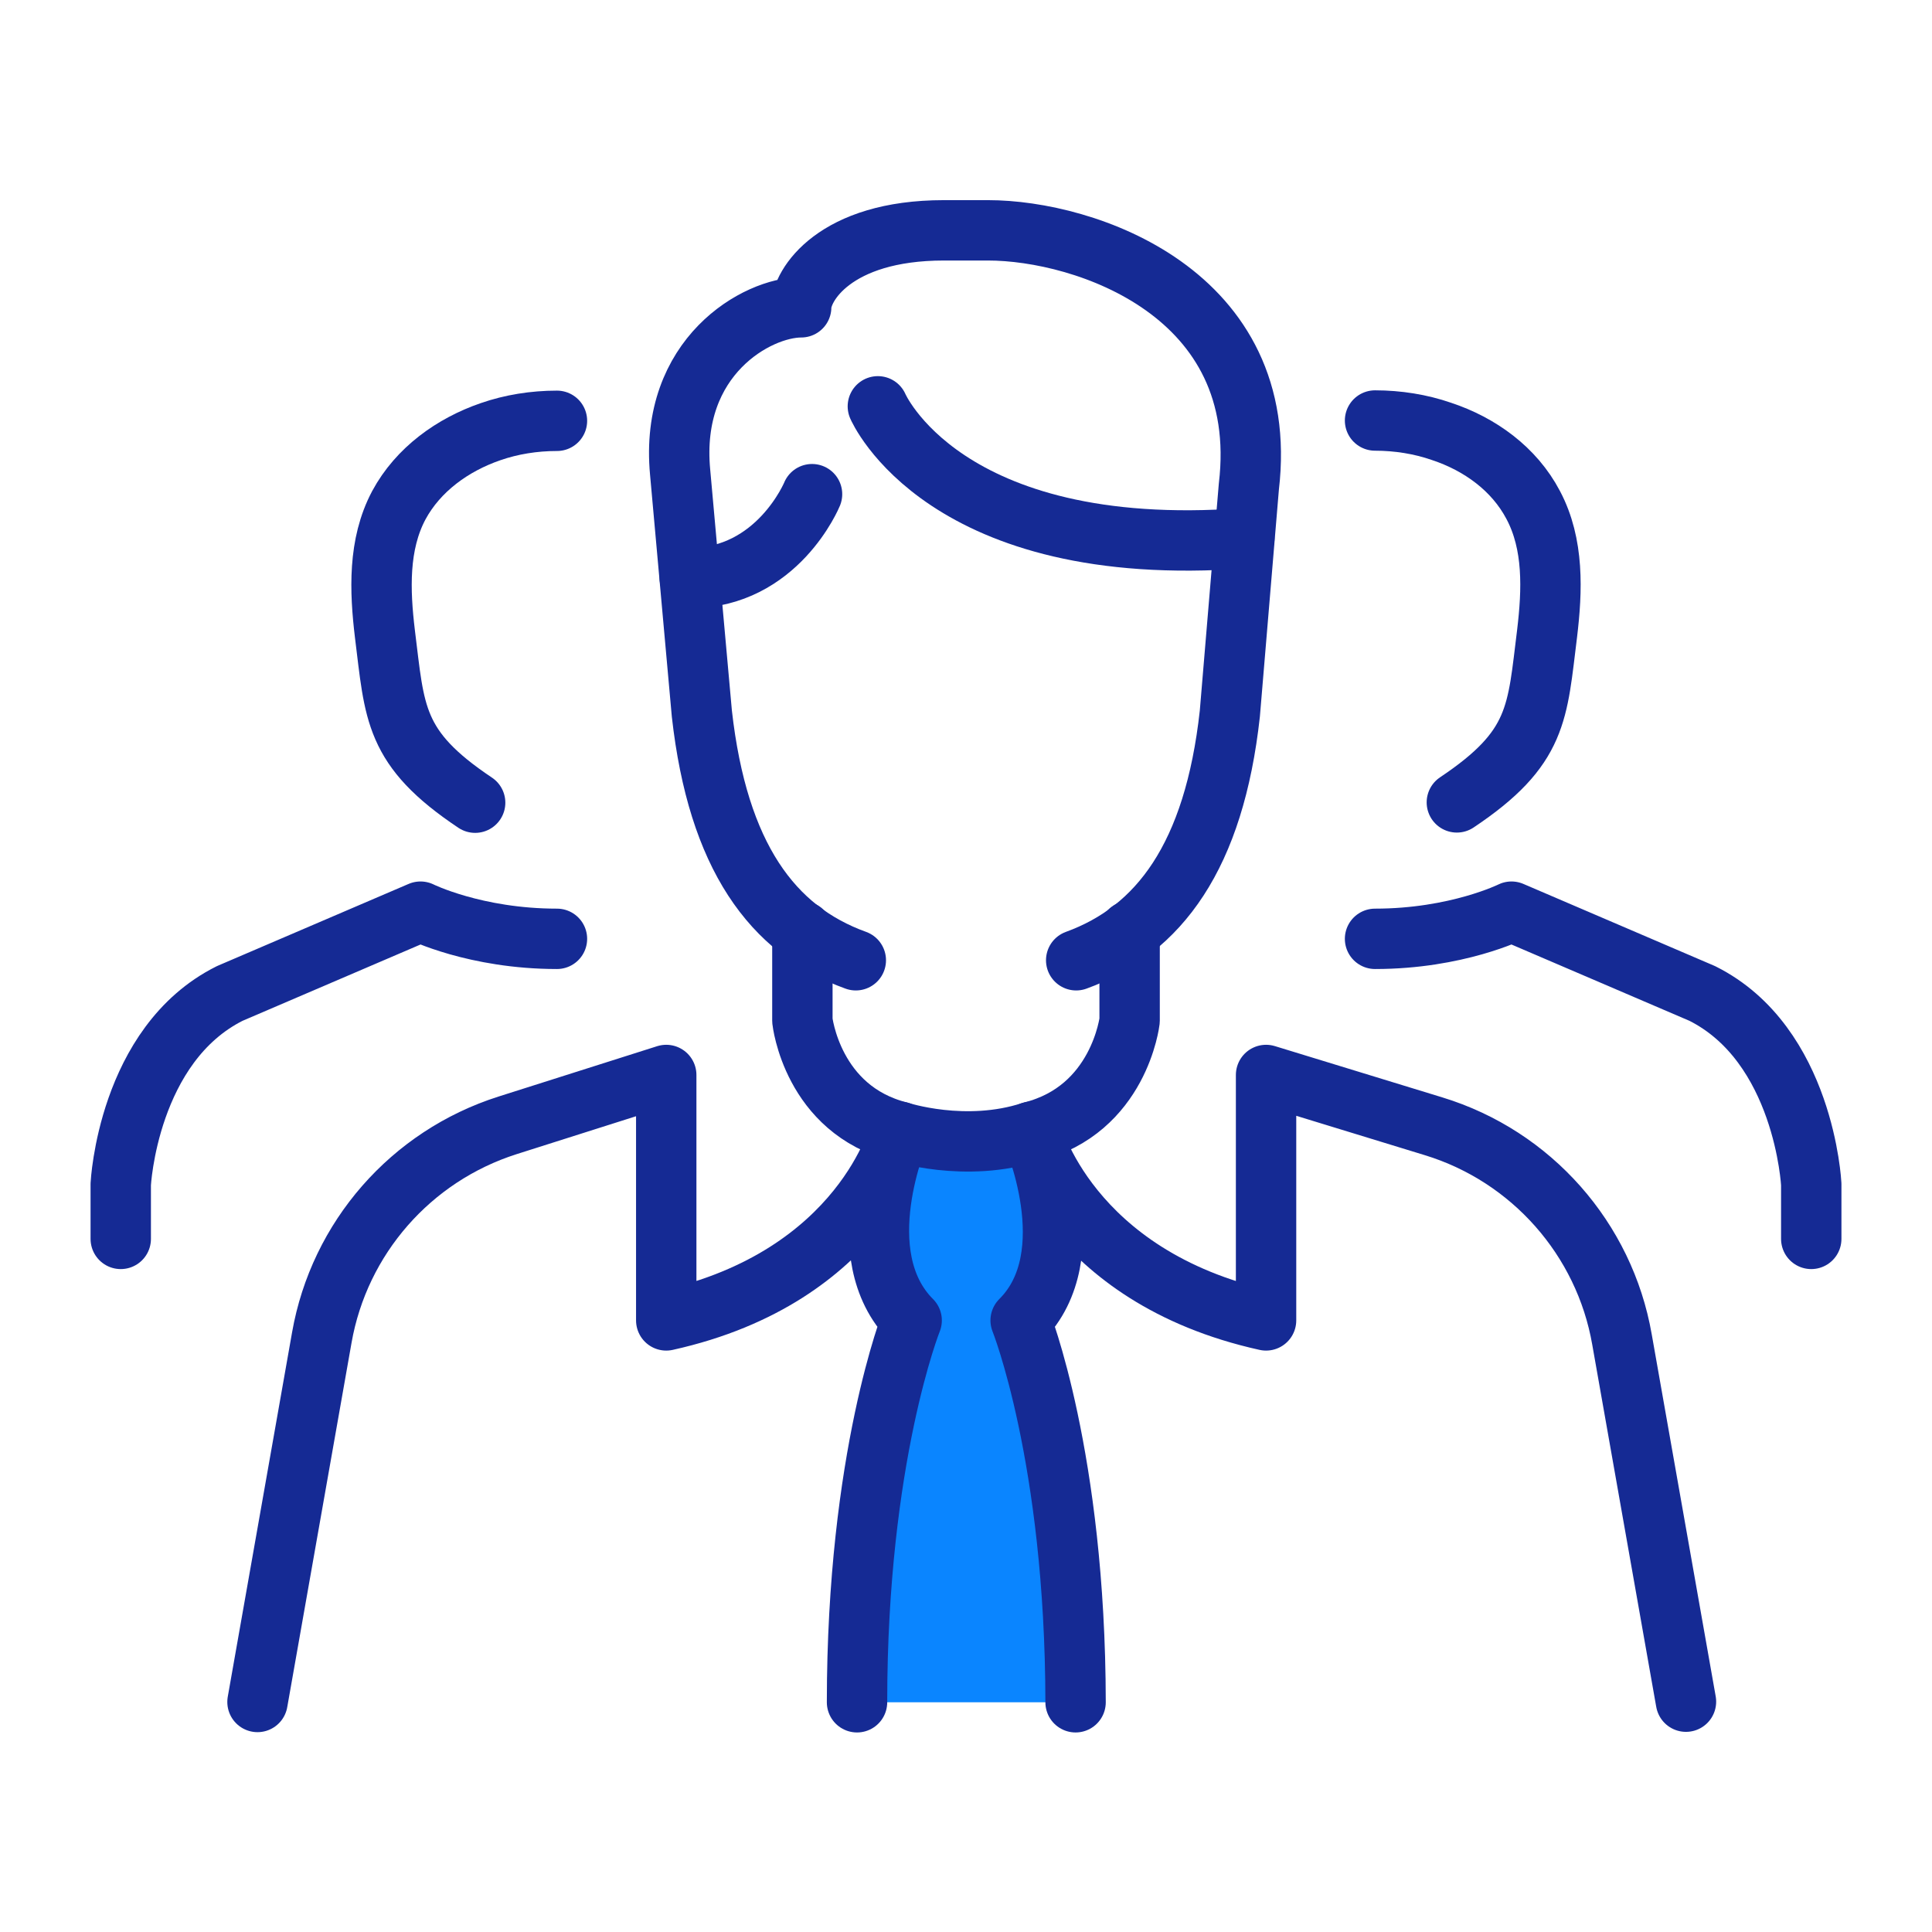
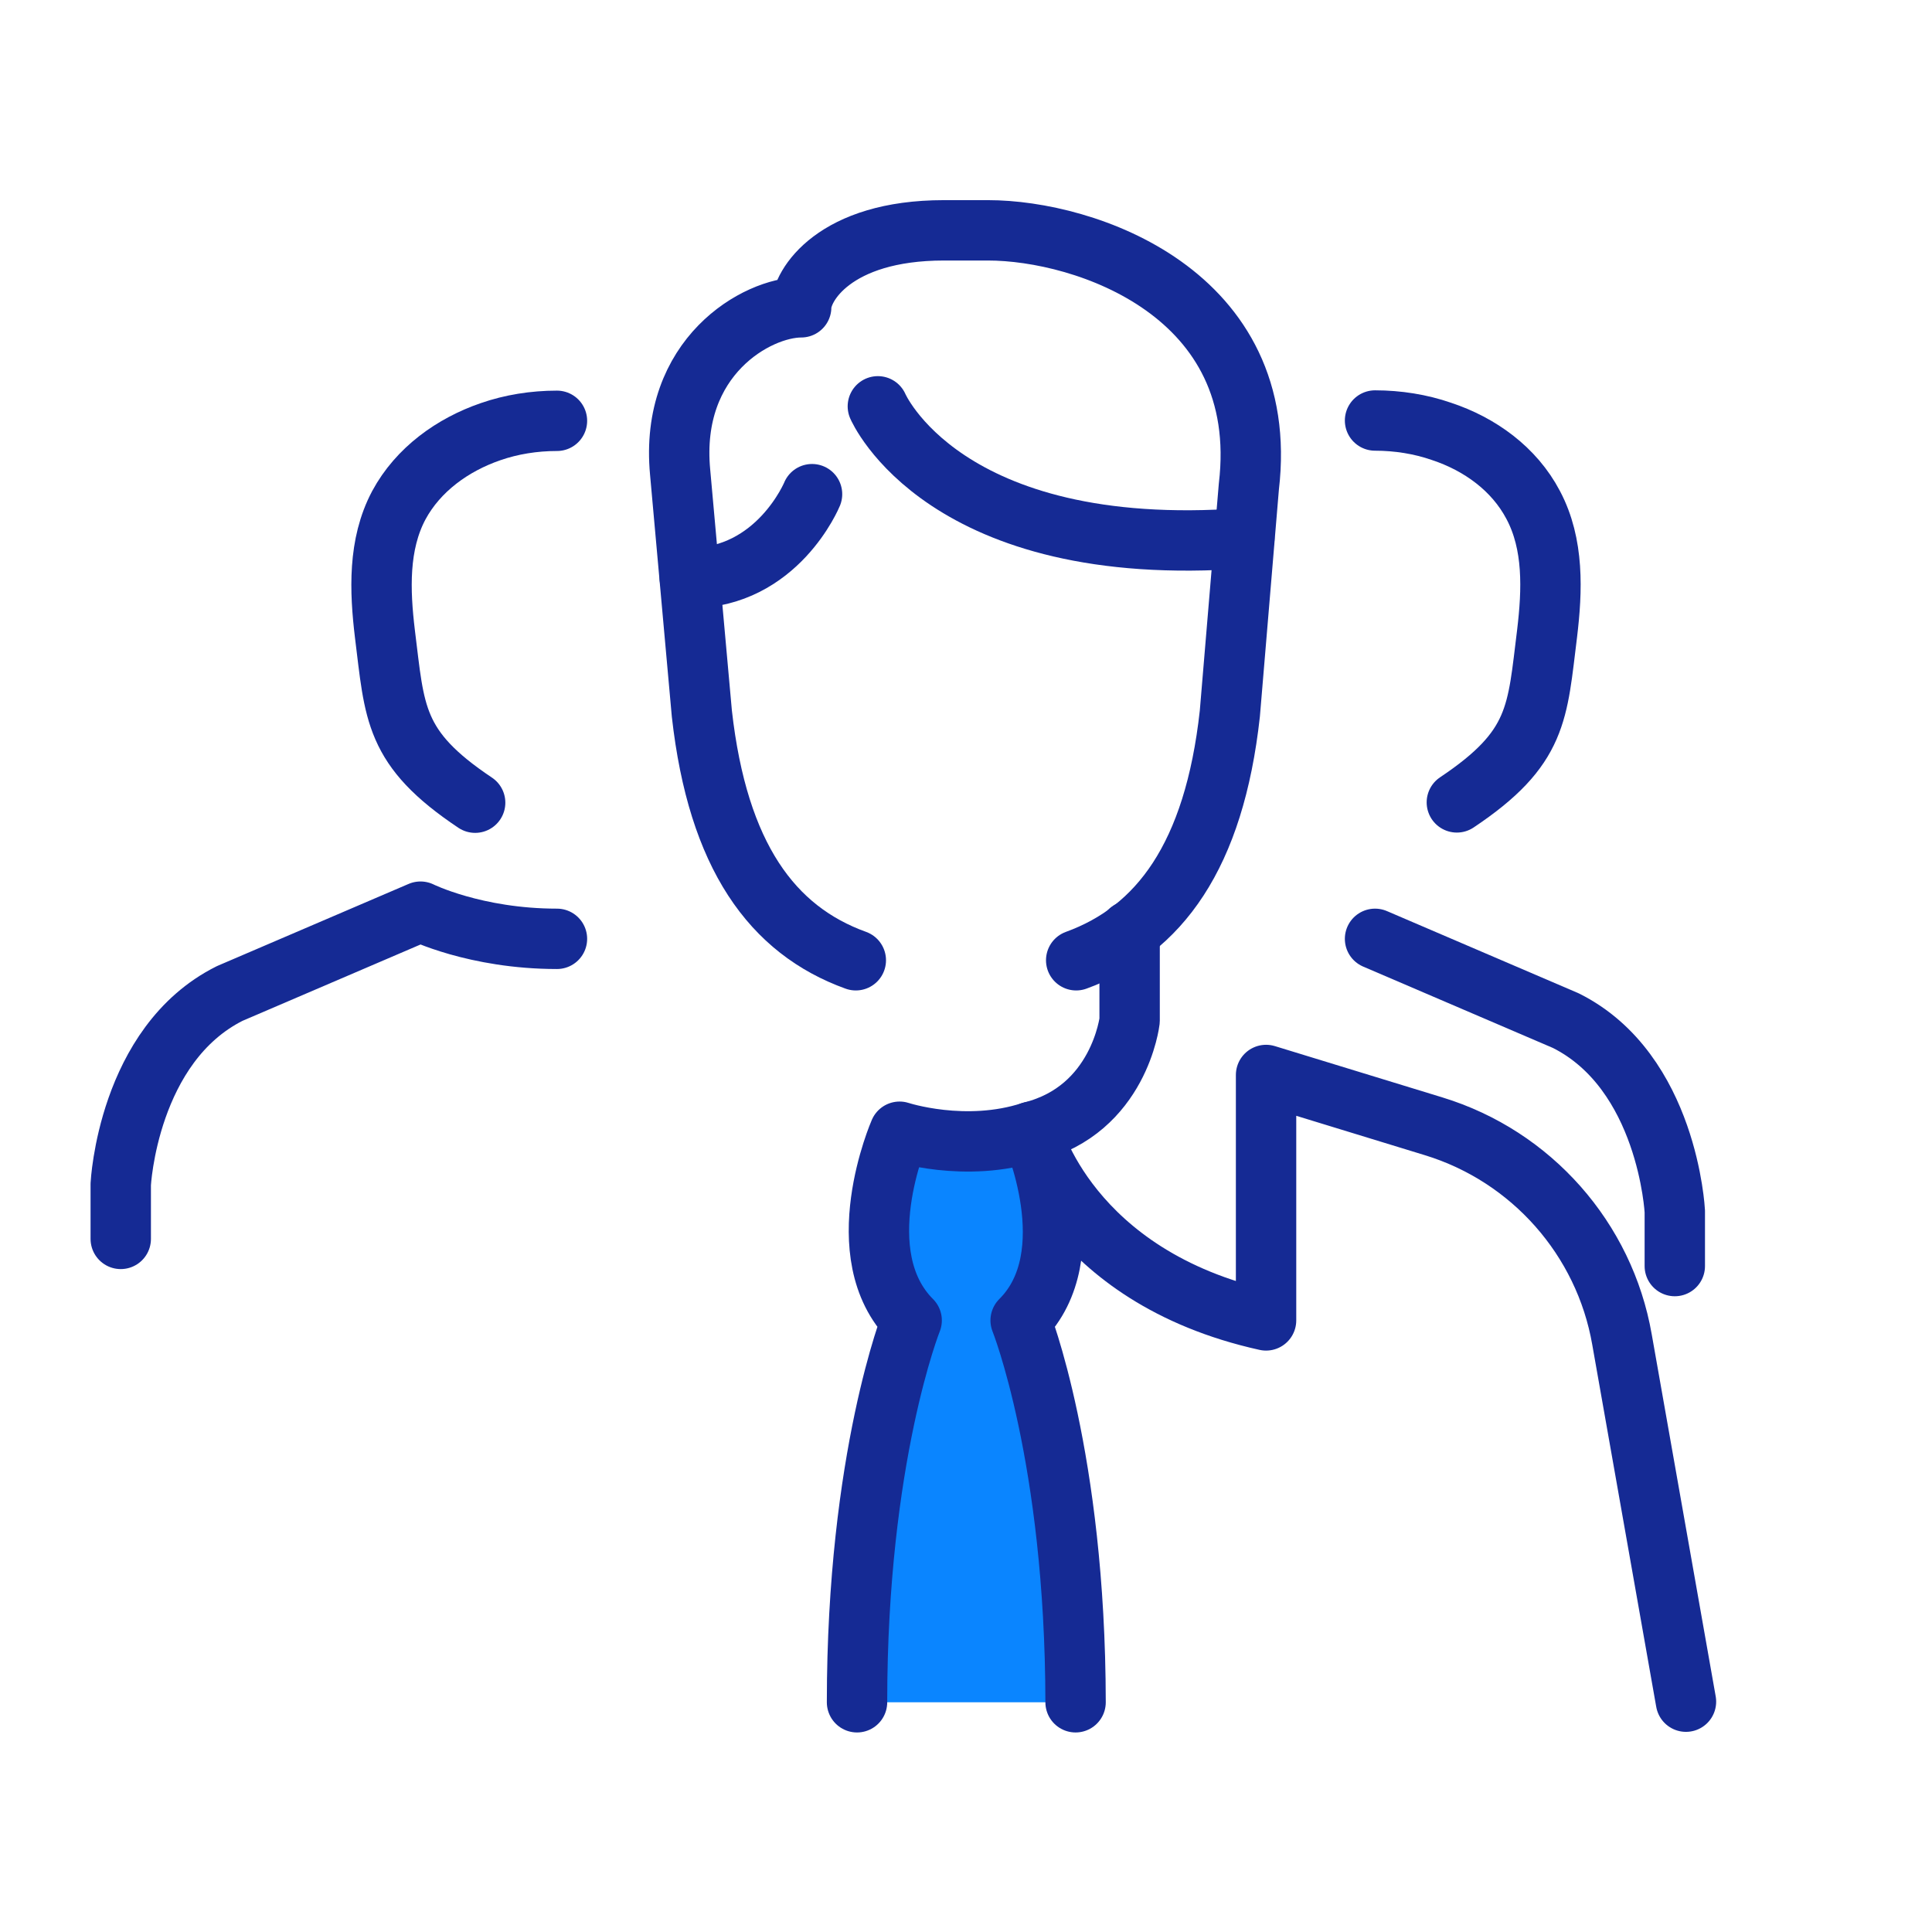
<svg xmlns="http://www.w3.org/2000/svg" id="Warstwa_1" data-name="Warstwa 1" width="64" height="64" viewBox="0 0 64 64">
  <defs>
    <style>
      .cls-1 {
        fill: none;
      }

      .cls-1, .cls-2 {
        stroke: #152a94;
        stroke-linecap: round;
        stroke-linejoin: round;
        stroke-width: 2px;
      }

      .cls-2 {
        fill: #0a85ff;
      }
    </style>
  </defs>
  <g id="leadership">
    <g id="_Grupo_" data-name="&amp;lt;Grupo&amp;gt;">
      <path class="cls-1" d="M18.45,31.1c-2.71,0-4.52-.9-4.52-.9l-6.32,2.71c-3.38,1.69-3.61,6.32-3.61,6.32v1.81" />
      <path class="cls-1" d="M18.45,13.94c-.76,0-1.51.12-2.2.36-1.25.43-2.4,1.25-3.04,2.44-.69,1.3-.63,2.83-.46,4.25.33,2.63.28,3.79,2.99,5.6" />
    </g>
    <g id="_Grupo_-2" data-name="&amp;lt;Grupo&amp;gt;">
-       <path class="cls-1" d="M45.55,31.1c2.71,0,4.52-.9,4.52-.9l6.32,2.71c3.38,1.69,3.61,6.32,3.61,6.32v1.81" />
+       <path class="cls-1" d="M45.55,31.1l6.32,2.71c3.38,1.69,3.61,6.32,3.61,6.32v1.81" />
      <path class="cls-1" d="M48.26,26.58c2.71-1.81,2.66-2.97,2.99-5.6.17-1.42.23-2.95-.46-4.25-.63-1.2-1.77-2.02-3.04-2.44-.69-.24-1.45-.36-2.2-.36" />
    </g>
    <g id="businessman">
      <path class="cls-2" d="M28.39,56.39c0-8.13,1.81-12.65,1.81-12.65-2.18-2.18-.4-6.25-.4-6.25,0,0,2.18.72,4.37,0,0,0,1.82,4.08-.36,6.25,0,0,1.81,4.52,1.82,12.65" />
-       <path class="cls-1" d="M26.58,30.85v2.96s.32,2.95,3.22,3.68c0,0-1.19,4.8-7.73,6.25v-8.13l-5.26,1.67c-3.2,1.02-5.57,3.73-6.15,7.03l-2.13,12.07" />
      <path class="cls-1" d="M37.42,30.84v2.97s-.34,2.95-3.25,3.68c0,0,1.21,4.8,7.77,6.25v-8.13l5.55,1.7c3.24.99,5.66,3.73,6.24,7.06l2.12,12" />
      <g>
        <path class="cls-1" d="M28.35,31.81c-2.77-1-4.57-3.45-5.1-8.17l-.72-8c-.36-3.83,2.55-5.46,4.01-5.46,0-.72,1.1-2.55,4.73-2.55h1.46c3.21,0,9.4,2.07,8.64,8.49l-.63,7.52c-.52,4.72-2.34,7.17-5.09,8.17" />
        <path class="cls-1" d="M29.08,13.46s2.18,5.11,12.14,4.37" />
        <path class="cls-1" d="M26.9,16.37s-1.14,2.78-4.05,2.78" />
      </g>
    </g>
  </g>
</svg>